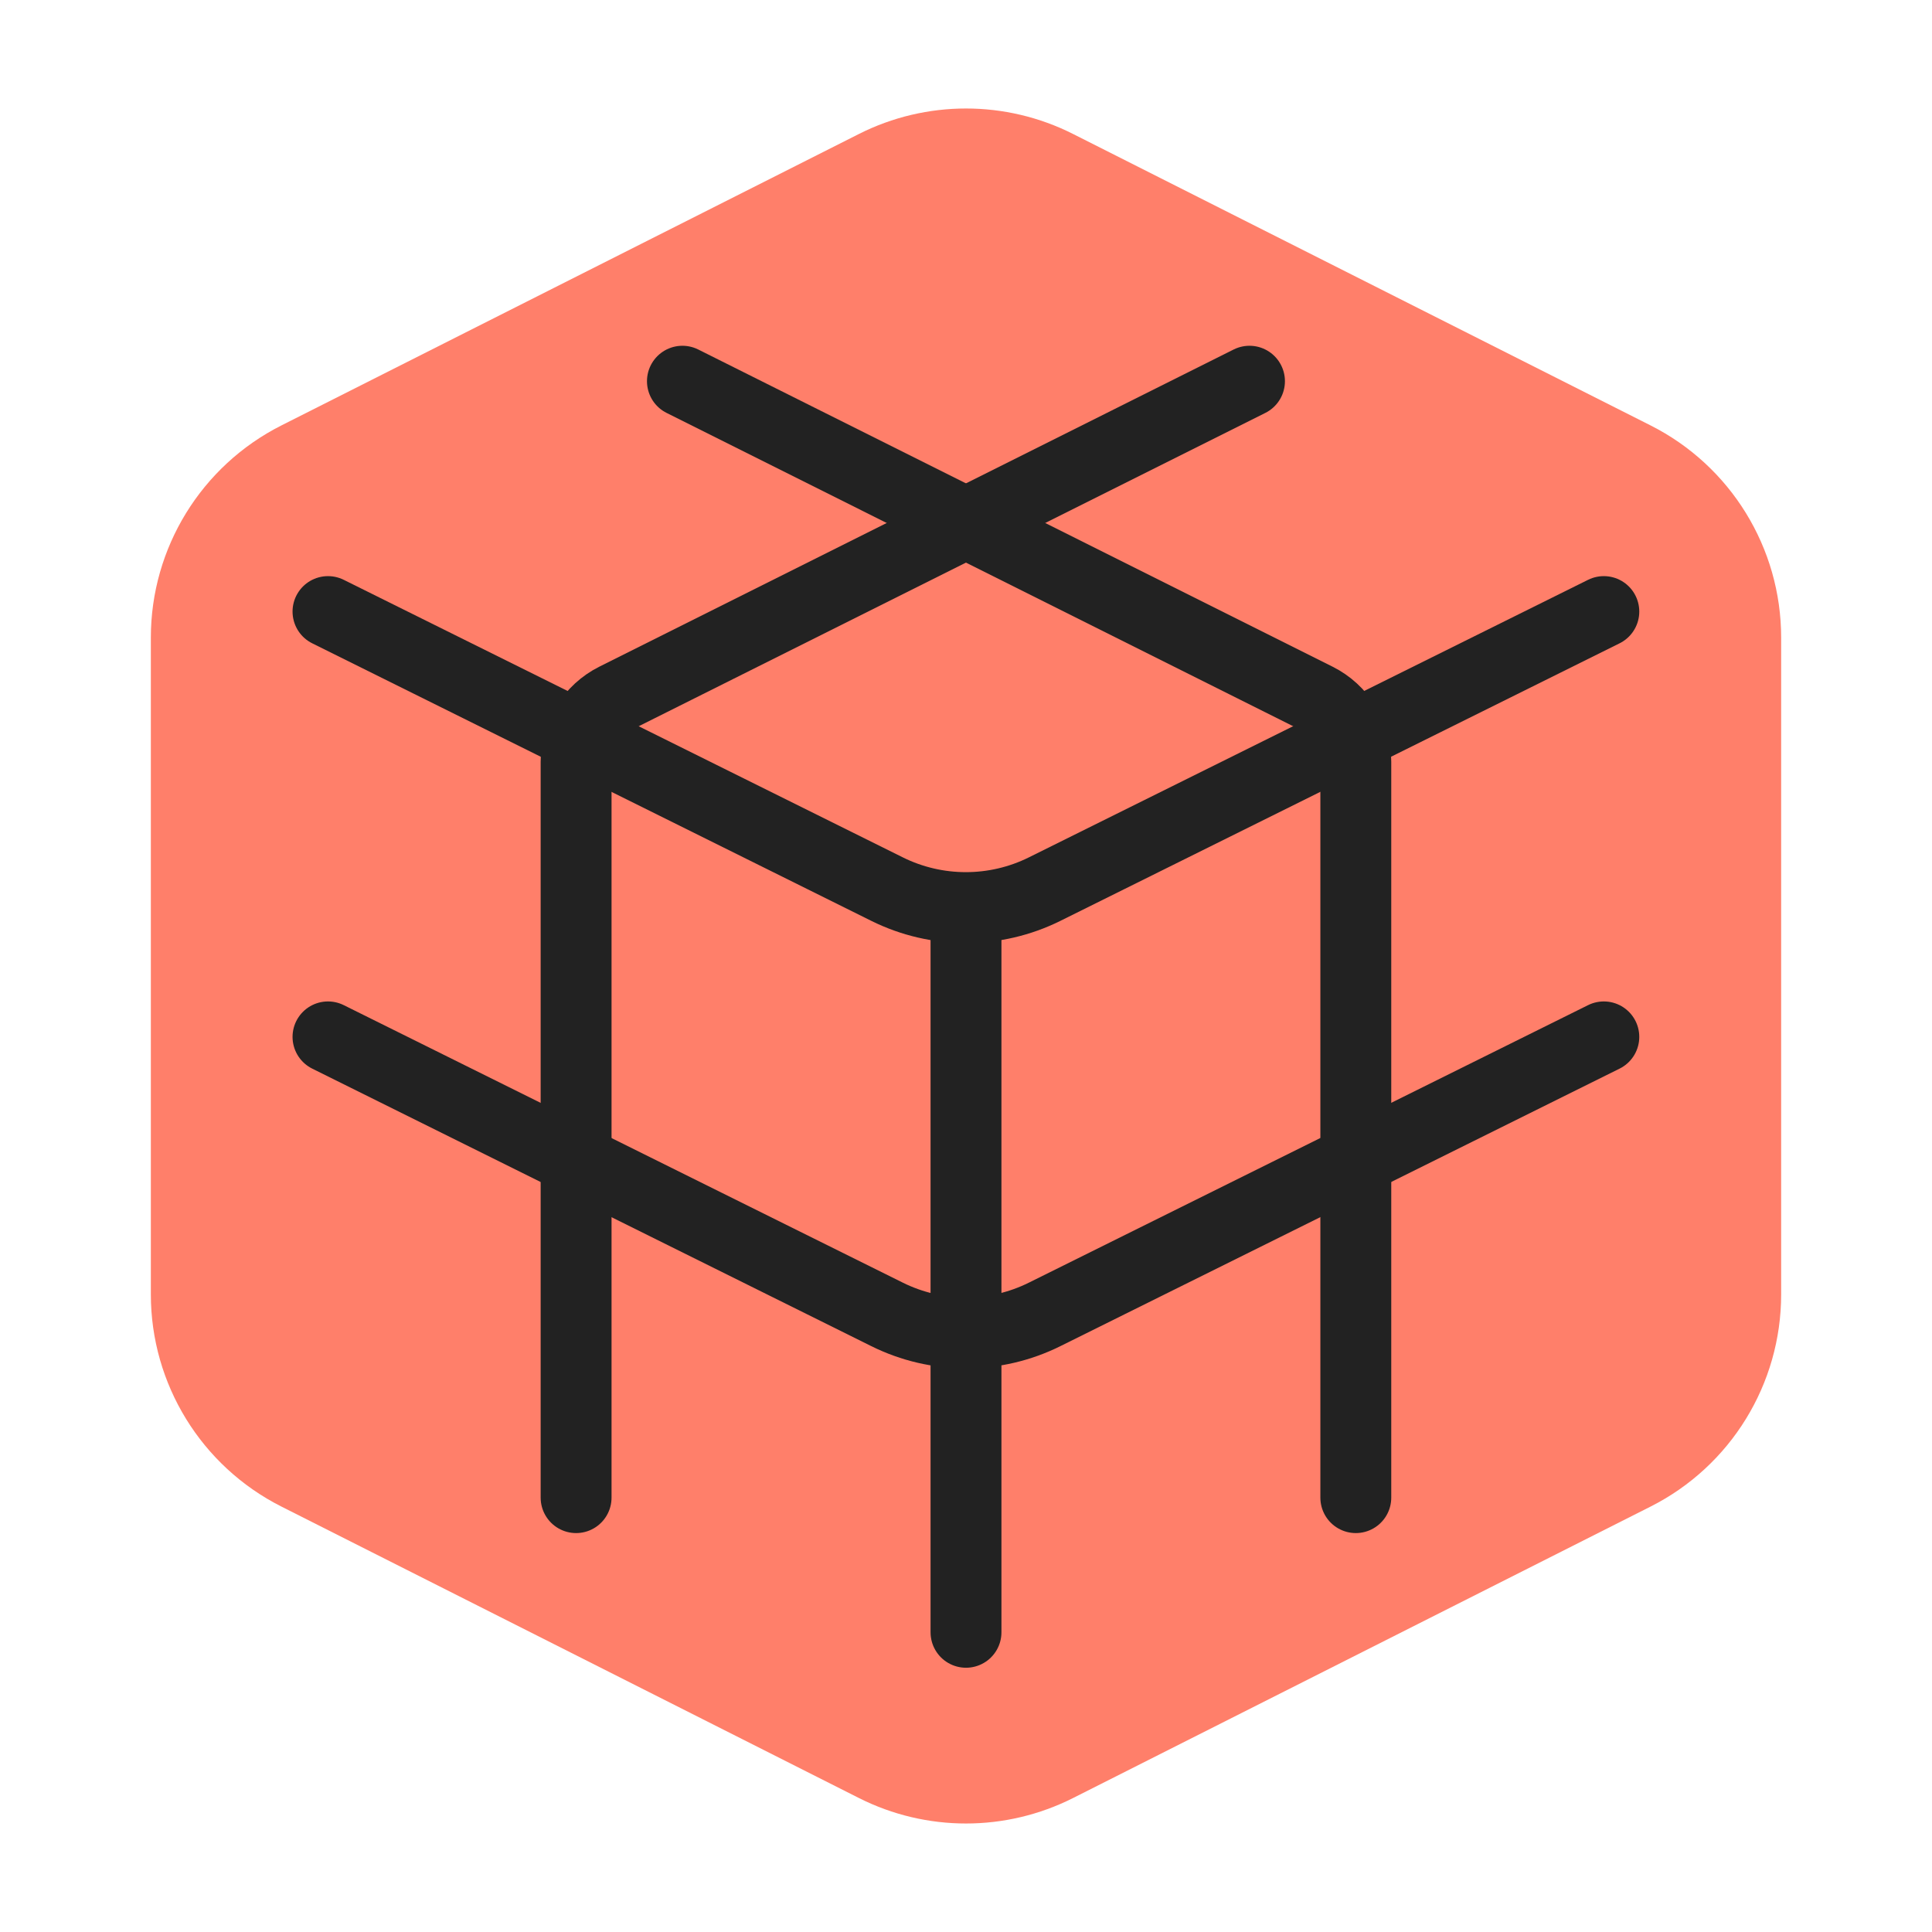
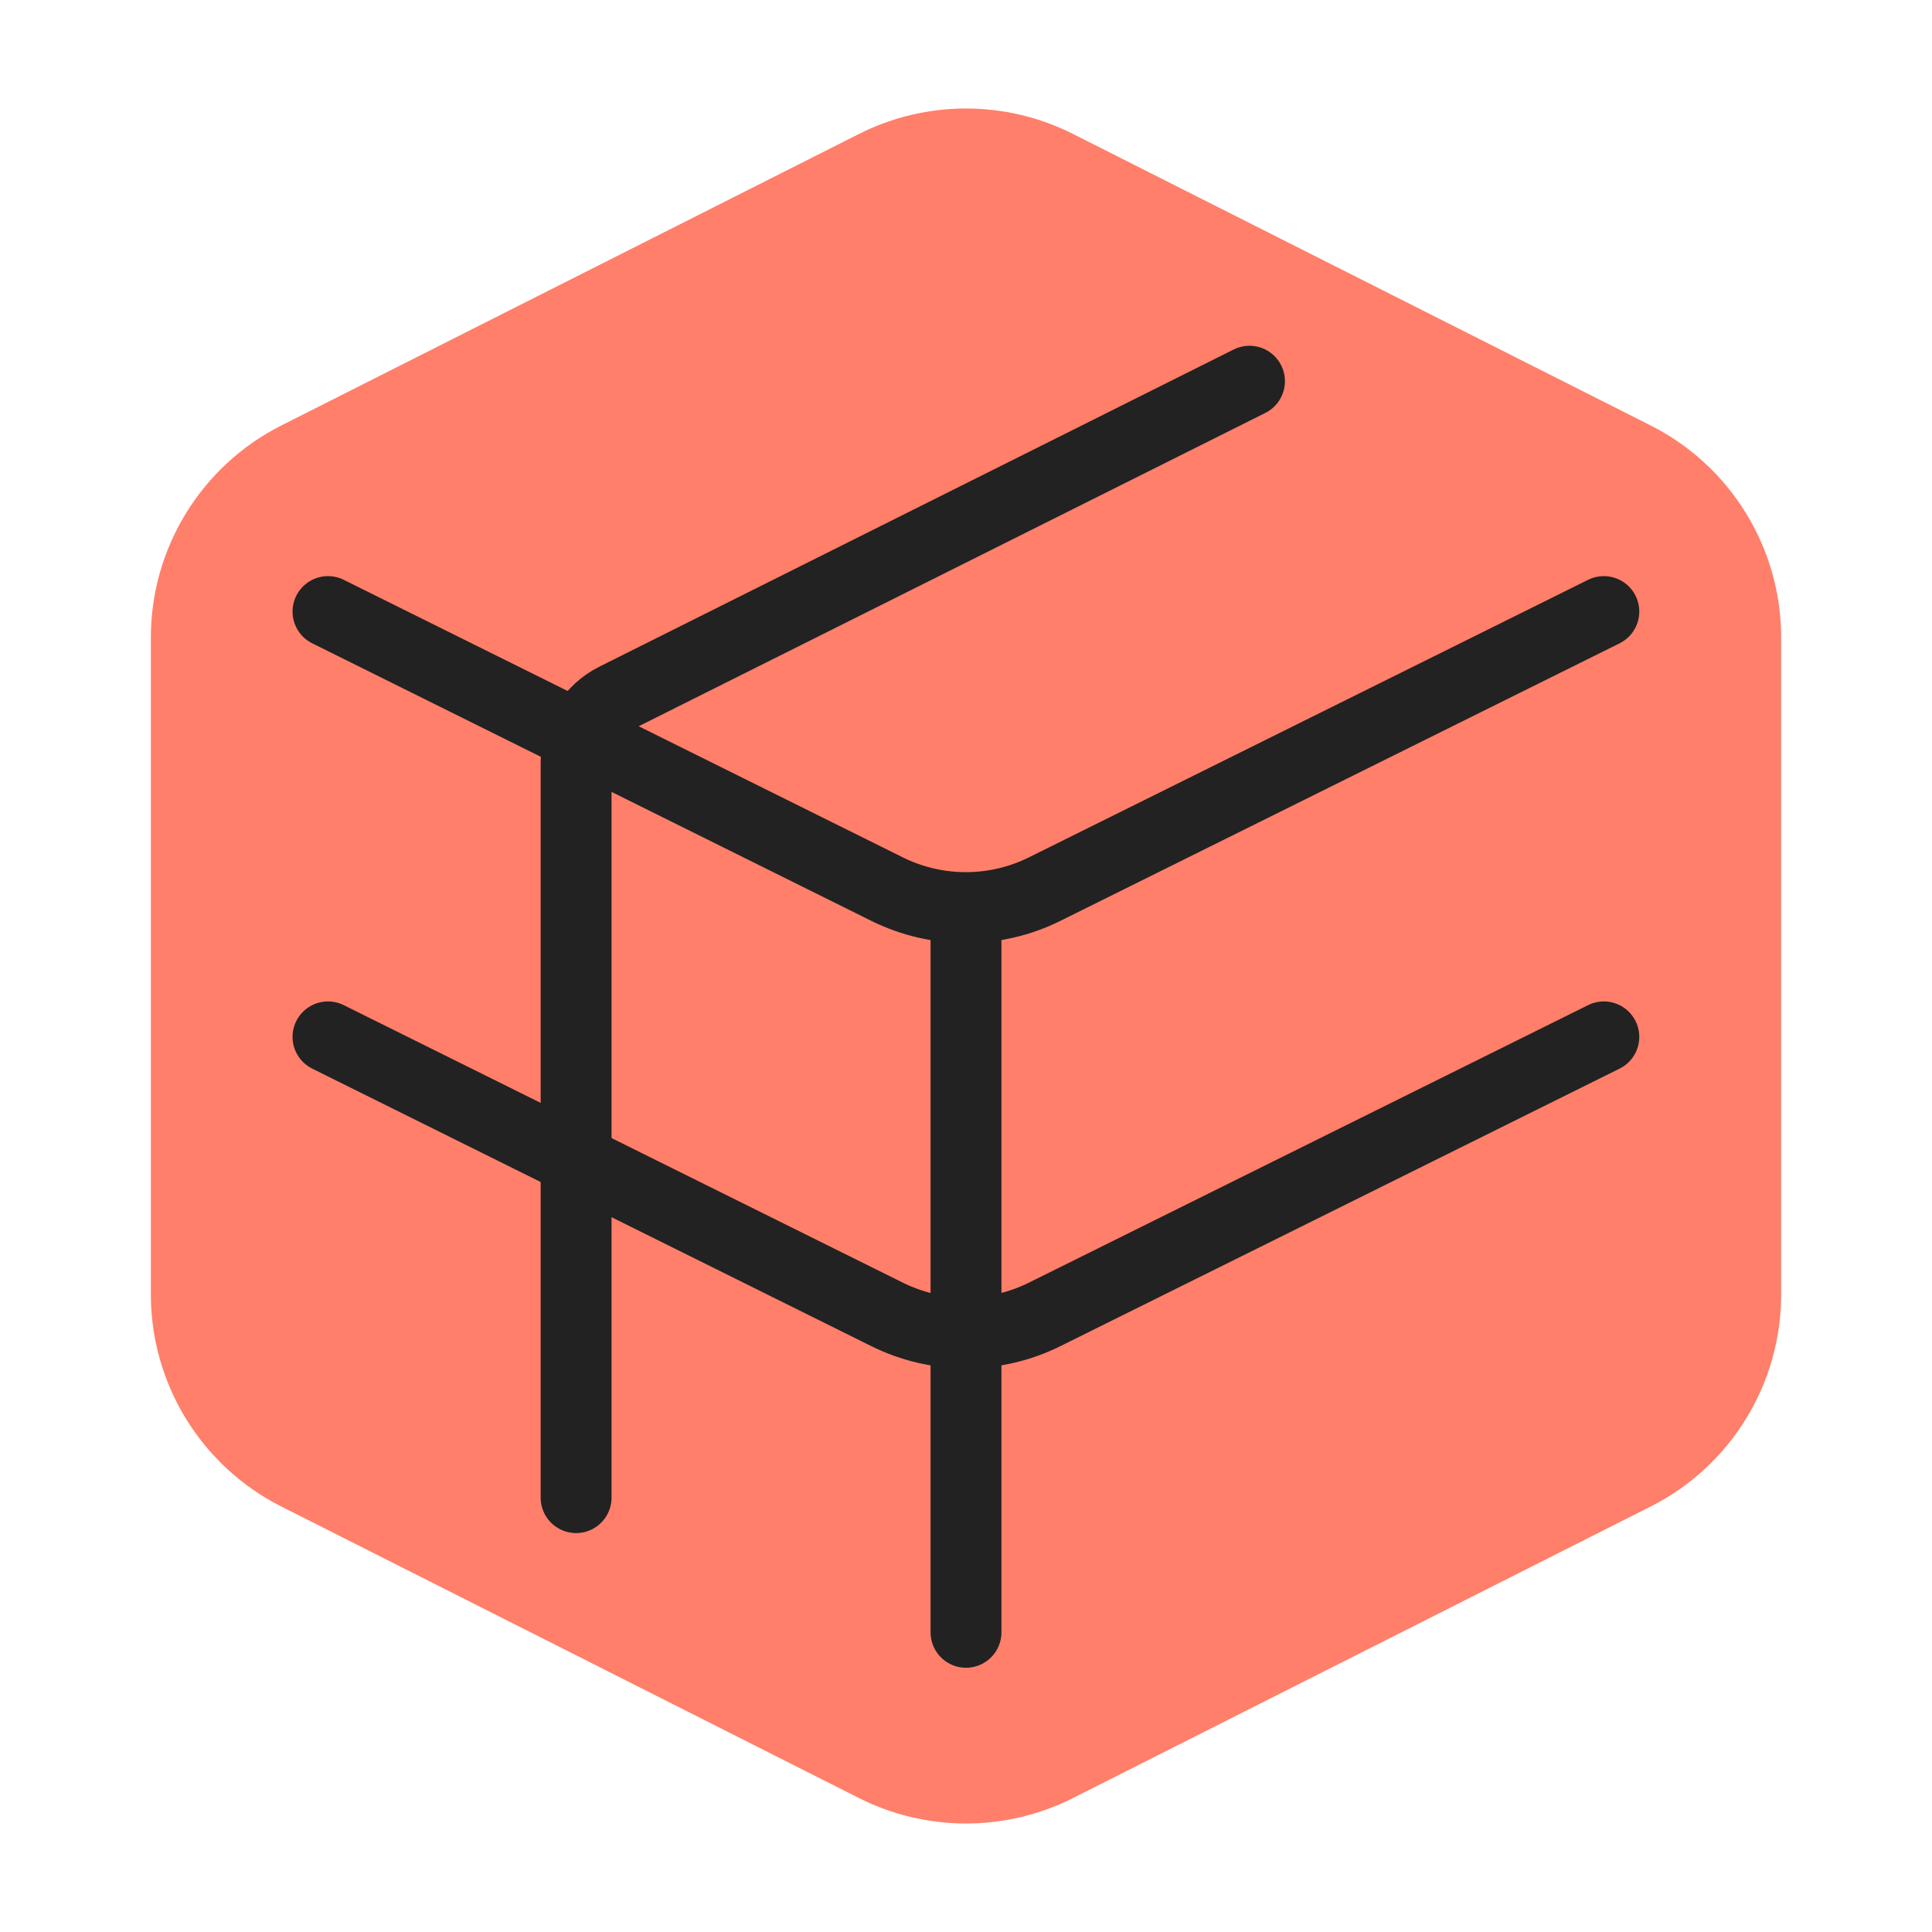
<svg xmlns="http://www.w3.org/2000/svg" width="64" height="64" viewBox="0 0 64 64" fill="none">
  <g clip-path="url(#clip0_13463_131767)">
    <path d="M28.453 4.438C30.684 3.313 33.316 3.313 35.547 4.438L54.678 14.093C57.331 15.432 59.003 18.15 59.003 21.121V42.879C59.003 45.85 57.331 48.568 54.678 49.907L35.547 59.562C33.316 60.687 30.684 60.687 28.453 59.562L9.322 49.907C6.669 48.568 4.997 45.85 4.997 42.879V21.121C4.997 18.15 6.669 15.432 9.322 14.093L28.453 4.438Z" fill="#FF7F6A" />
    <path d="M53.129 34.348L34.605 43.541C32.961 44.358 31.029 44.357 29.385 43.541L10.865 34.348" stroke="#222222" stroke-width="2.348" stroke-linecap="round" stroke-linejoin="round" />
    <path d="M53.129 20.259L34.605 29.453C32.961 30.269 31.029 30.269 29.385 29.453L10.865 20.259" stroke="#222222" stroke-width="2.348" stroke-linecap="round" stroke-linejoin="round" />
    <path d="M19.084 49.611L19.084 25.233C19.084 24.344 19.586 23.53 20.382 23.133L41.391 12.628" stroke="#222222" stroke-width="2.348" stroke-linecap="round" stroke-linejoin="round" />
-     <path d="M44.913 49.611L44.913 25.233C44.913 24.343 44.411 23.53 43.615 23.133L22.606 12.628" stroke="#222222" stroke-width="2.348" stroke-linecap="round" stroke-linejoin="round" />
    <path d="M32 54.072L32 30.826" stroke="#222222" stroke-width="2.348" stroke-linecap="round" stroke-linejoin="round" />
  </g>
  <defs>
    <clipPath id="clip0_13463_131767">
      <rect width="64" height="64" fill="white" />
    </clipPath>
  </defs>
</svg>